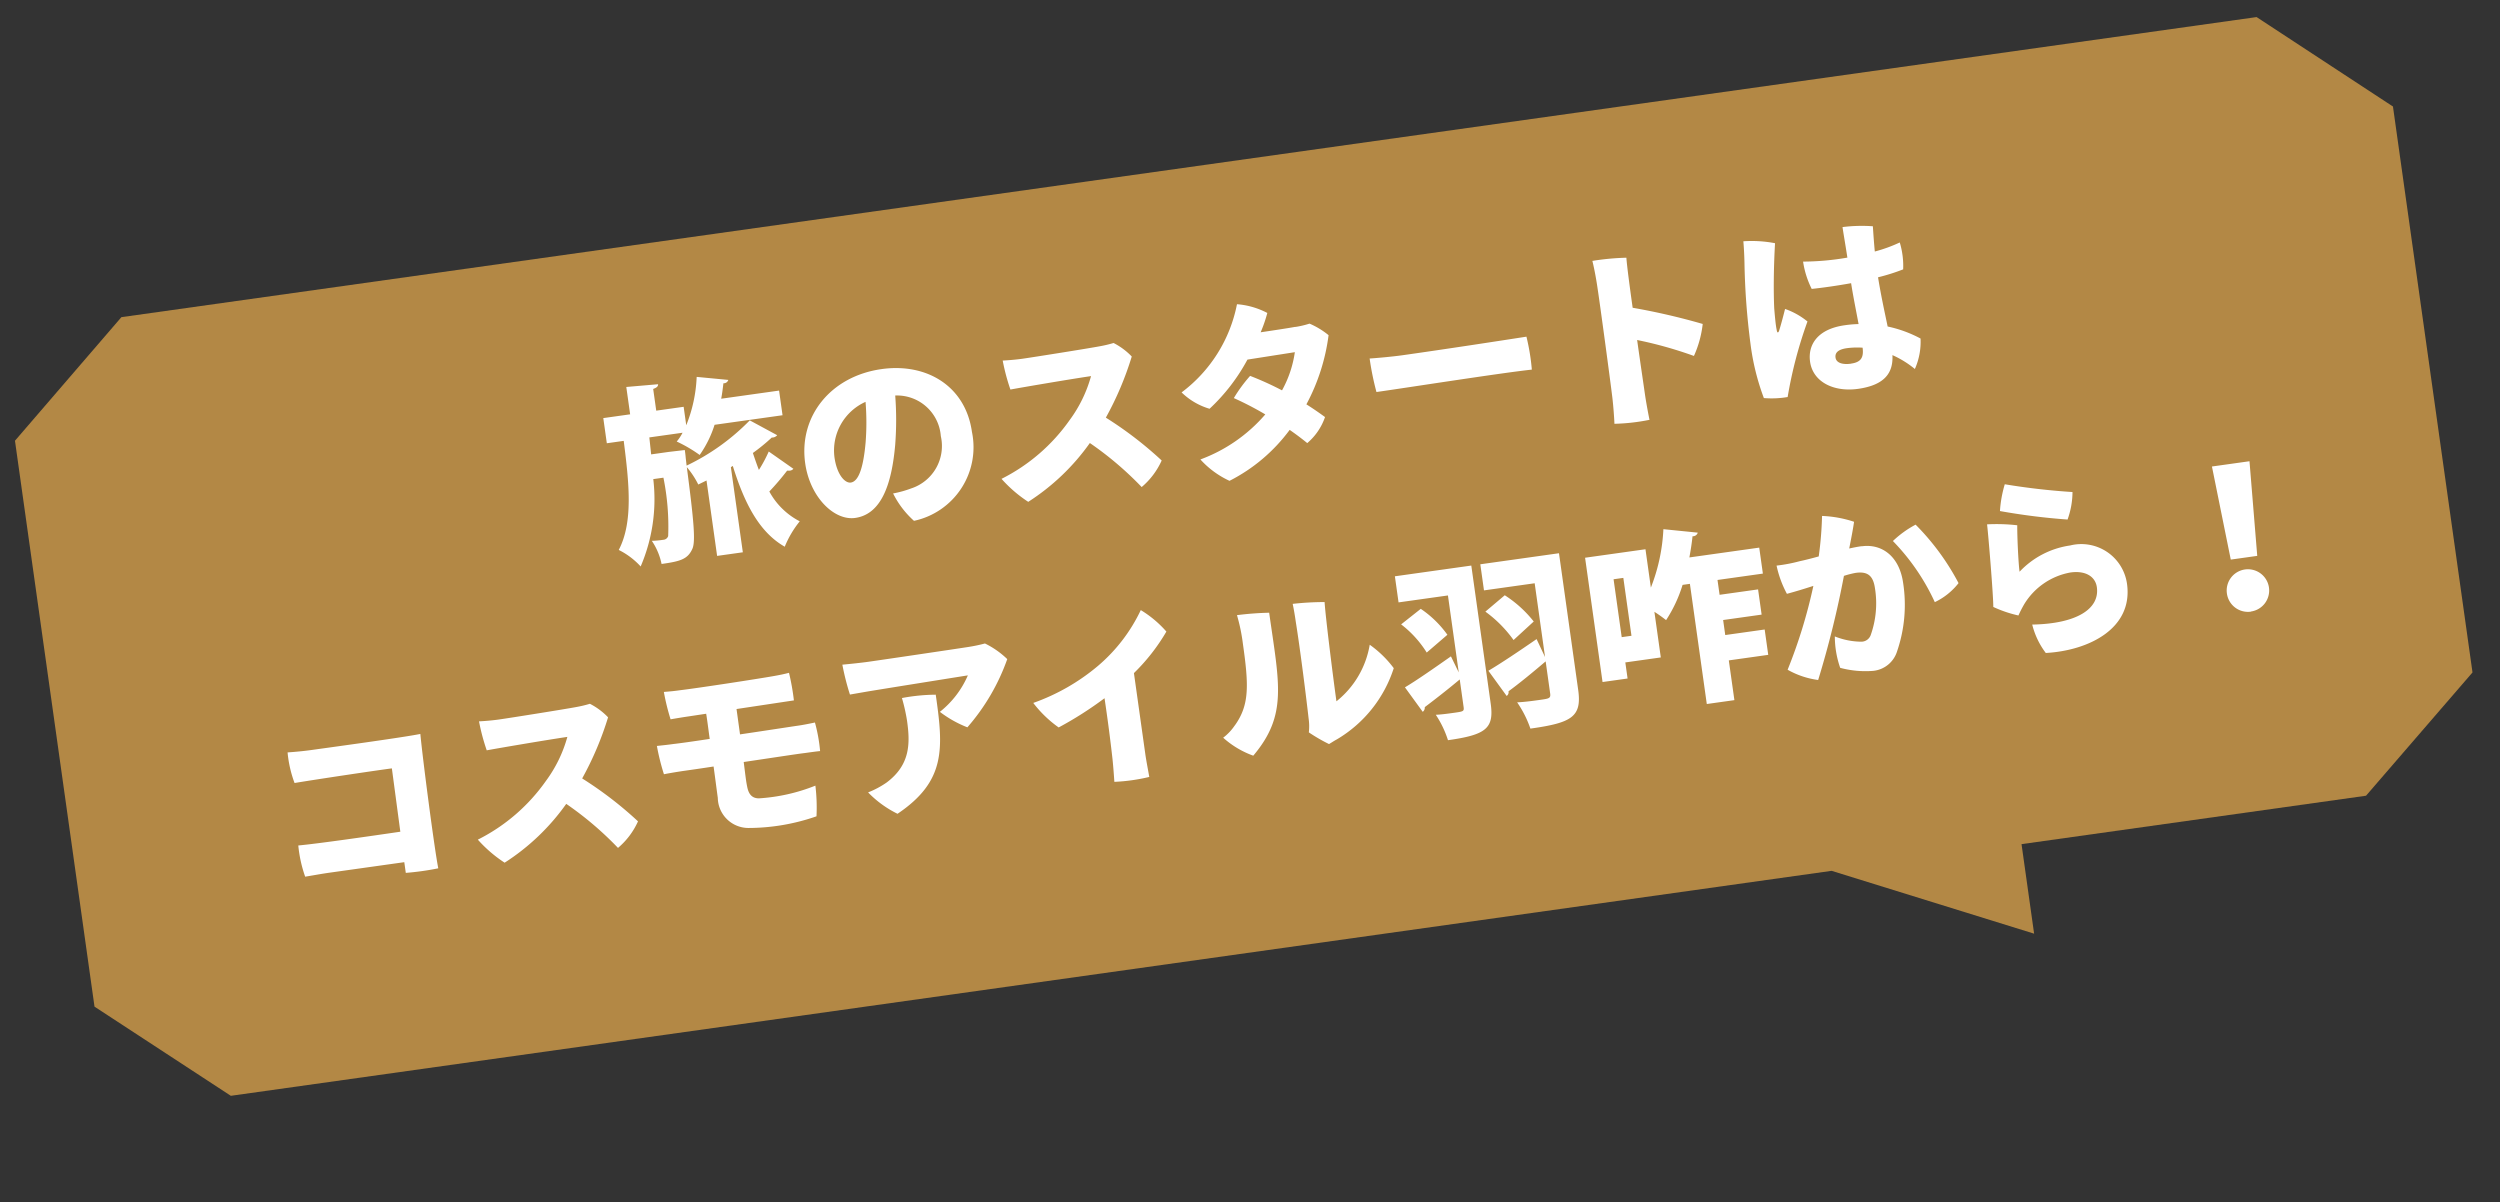
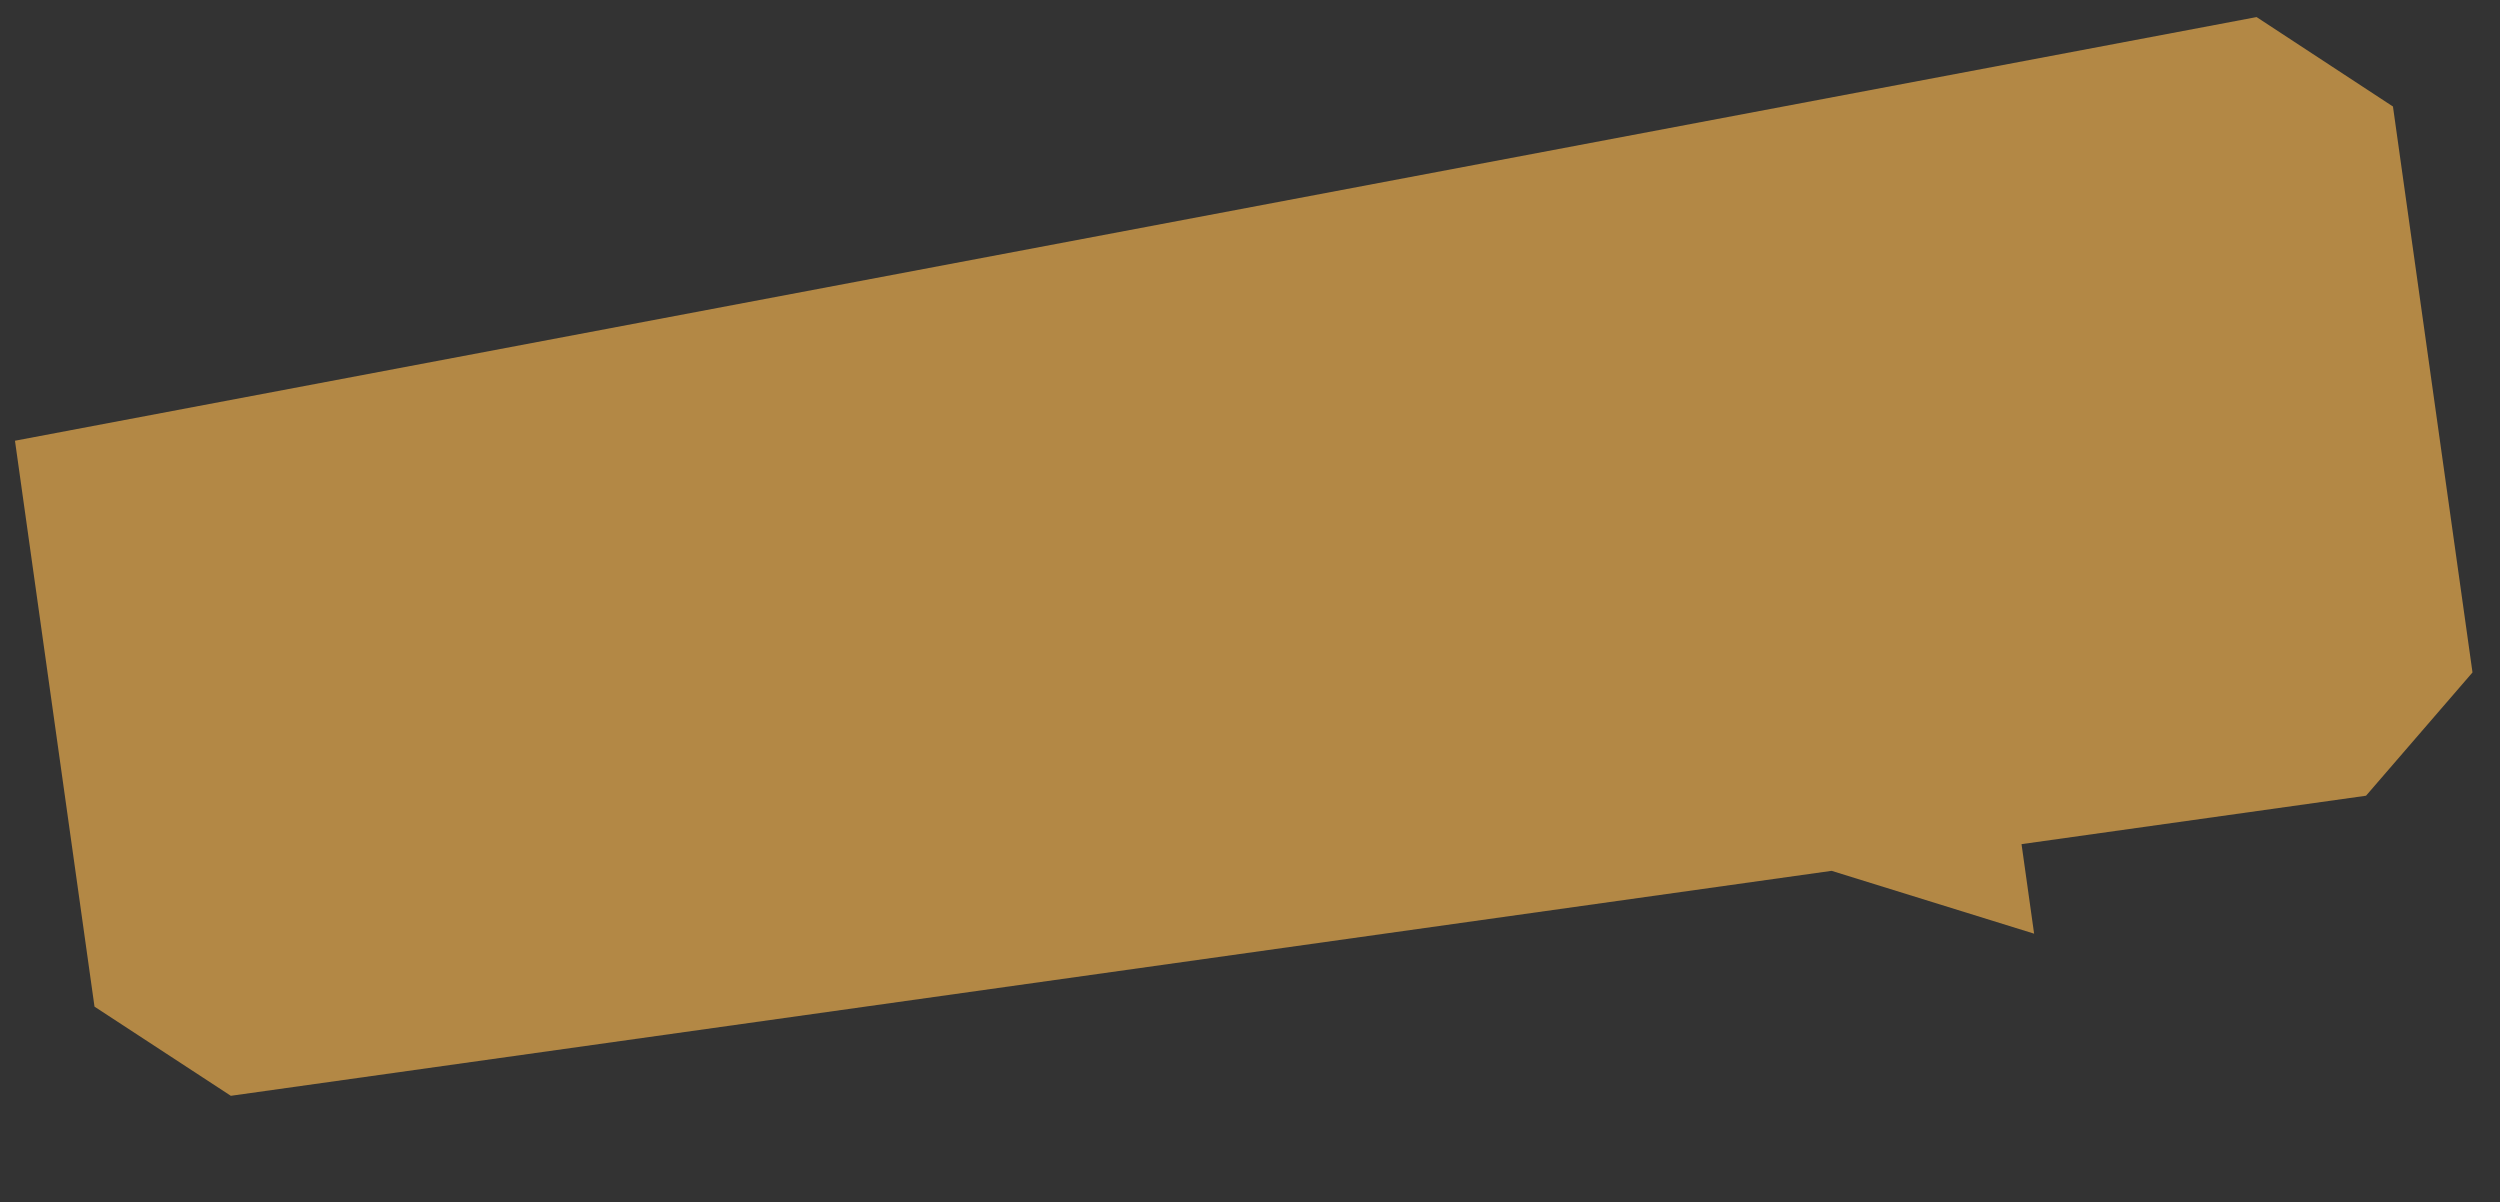
<svg xmlns="http://www.w3.org/2000/svg" width="158.228" height="76.101" viewBox="0 0 158.228 76.101">
  <rect x="0" y="0" width="158.228" height="76.101" fill="#333333" stroke="none" />
  <defs>
    <clipPath id="clip-path">
      <rect width="158.228" height="76.101" fill="none" />
    </clipPath>
  </defs>
  <g id="Repeat_Grid_10" data-name="Repeat Grid 10" clip-path="url(#clip-path)">
    <g transform="translate(-37.886 -10276.949)">
      <g id="e0772_1" transform="translate(37.886 10298.102) rotate(-8)">
-         <path id="Path_199" data-name="Path 199" d="M110.069,49.766l12.139,5.722V49.766h22.018l7.759-6.789V6.807L144.226,0H7.759L0,6.807v36.17l7.759,6.789Z" transform="translate(0 0)" fill="#b38845" />
+         <path id="Path_199" data-name="Path 199" d="M110.069,49.766l12.139,5.722V49.766h22.018l7.759-6.789V6.807L144.226,0L0,6.807v36.17l7.759,6.789Z" transform="translate(0 0)" fill="#b38845" />
      </g>
-       <path id="Path_235" data-name="Path 235" d="M-32.436-7.068a14,14,0,0,1-4.356,2.28l.012-.492c.012-.18.012-.372.012-.5l-1.02-.024h-1.128l.036-1.08h2.124a3.031,3.031,0,0,1-.444.5A8.873,8.873,0,0,1-35.88-5.34,6.905,6.905,0,0,0-34.68-7.1h4.344V-8.676h-3.7c.108-.312.192-.636.276-.948a.3.3,0,0,0,.336-.168l-1.956-.468a9.139,9.139,0,0,1-1.08,2.94V-8.5h-1.752V-9.888c.24-.048.336-.12.348-.252l-2.016-.108V-8.5h-1.716v1.608h1.08c-.036,2.676-.108,5.16-1.272,6.792A4.748,4.748,0,0,1-40.56,1.128,10.8,10.8,0,0,0-39-4.236h.648a15.532,15.532,0,0,1-.216,3.7.342.342,0,0,1-.336.192,5.967,5.967,0,0,1-.732-.036,4.058,4.058,0,0,1,.408,1.536c1.176,0,1.668-.06,2.052-.66.288-.42.348-1.752.384-5.184A5.334,5.334,0,0,1-36.228-3.5l.552-.18V1.14h1.644V-4.3l.132-.06c.4,2.424,1.056,4.368,2.544,5.52A6.386,6.386,0,0,1-30.192-.3a4.586,4.586,0,0,1-1.644-2.136,16.712,16.712,0,0,0,1.3-1.152.941.941,0,0,0,.168.024.327.327,0,0,0,.24-.084l-1.392-1.3a8.823,8.823,0,0,1-.78,1.068c-.084-.36-.156-.732-.228-1.116a11.978,11.978,0,0,0,1.32-.8.42.42,0,0,0,.36-.1Zm8.712-2.052c-3.228,0-5.616,2.208-5.616,5.232,0,2.16,1.308,3.864,2.652,3.864,1.68,0,2.592-1.8,3.156-4.248A20.486,20.486,0,0,0-23.1-7.344,2.779,2.779,0,0,1-20.6-4.4,2.824,2.824,0,0,1-22.92-1.38a6.806,6.806,0,0,1-1.176.156,5.758,5.758,0,0,0,1.068,1.9,4.763,4.763,0,0,0,4.416-5.064C-18.612-7.308-20.832-9.12-23.724-9.12Zm-1.644,4.452c-.324,1.392-.732,2.388-1.284,2.388-.36,0-.8-.588-.8-1.728a3.372,3.372,0,0,1,2.436-3.2A16.271,16.271,0,0,1-25.368-4.668Zm15.276.564a20.058,20.058,0,0,0,2.16-3.6,4.285,4.285,0,0,0-1.02-1.008,7.7,7.7,0,0,1-.9.084c-.768.036-4.32.1-4.956.1-.384,0-.864-.024-1.248-.06a13.052,13.052,0,0,0,.228,1.884c.864-.036,3.72-.12,5.172-.132a8.464,8.464,0,0,1-1.728,2.568,11.661,11.661,0,0,1-4.788,3.084A8.415,8.415,0,0,0-15.7.492a14.083,14.083,0,0,0,4.38-3.144A21.009,21.009,0,0,1-8.46.564,4.757,4.757,0,0,0-6.972-.924,23.738,23.738,0,0,0-10.092-4.1ZM2.58-8.124S2.232-8.1.36-8.088A8.727,8.727,0,0,0,.948-9.24a4.946,4.946,0,0,0-1.824-.816,9.167,9.167,0,0,1-4.248,5.04A4.265,4.265,0,0,0-3.516-3.744,12.025,12.025,0,0,0-.708-6.492L2.328-6.54a7.038,7.038,0,0,1-1.14,2.28A19.572,19.572,0,0,0-.684-5.448,9.25,9.25,0,0,0-1.9-4.2,19.963,19.963,0,0,1-.072-2.9,9.977,9.977,0,0,1-4.536-.648,5.705,5.705,0,0,0-2.9.948,10.811,10.811,0,0,0,1.32-1.716c.36.336.7.672.984.984A3.755,3.755,0,0,0,3.648-2.208c-.336-.324-.684-.648-1.056-.96a12.664,12.664,0,0,0,2-4.14A5.04,5.04,0,0,0,3.5-8.2a5.9,5.9,0,0,1-.924.084Zm4.38,2.64a17.7,17.7,0,0,0,.132,2.16c1.74,0,8-.1,9.936-.036a13.657,13.657,0,0,0-.048-2.112c-1.644.024-5.256.072-7.956.072C8.412-5.4,7.416-5.448,6.96-5.484Zm21.18.768a41.866,41.866,0,0,0-4.248-1.632c0-1.44.012-2.712.048-3.192a15.91,15.91,0,0,0-2.16-.1c.06.576.084,1.3.084,1.788.012,1.152-.012,5.688-.036,6.972-.012.516-.06,1.248-.1,1.644a12.619,12.619,0,0,0,2.232.06c-.036-.564-.06-1.3-.06-1.644,0-.552-.012-1.944-.012-3.468a25.574,25.574,0,0,1,3.42,1.5A6.765,6.765,0,0,0,28.14-4.716ZM39.708-2.928c-.06-.936-.144-1.98-.168-3.168a12.336,12.336,0,0,0,1.644-.276,5.124,5.124,0,0,0,.024-1.716,9.279,9.279,0,0,1-1.644.348c.024-.528.06-1.056.1-1.6a9.726,9.726,0,0,0-1.908-.216c0,.4.024,1.056.036,1.956A16.68,16.68,0,0,1,34.98-7.74a5.7,5.7,0,0,0,.3,1.788c.708.024,1.6.024,2.52-.012.012.828.072,1.8.108,2.628a7.083,7.083,0,0,0-.888-.048c-1.728,0-2.484.9-2.484,1.98,0,1.284,1.2,2.124,2.772,2.124,1.728,0,2.352-.72,2.448-1.812A6.13,6.13,0,0,1,41.04-.024a4.229,4.229,0,0,0,.624-1.86A7.871,7.871,0,0,0,39.708-2.928Zm-6.276-2c-.192.48-.42,1.008-.552,1.284-.072.156-.156.18-.156-.048-.024-.324.012-.96.036-1.38.1-1.044.312-2.5.624-4.068a7.843,7.843,0,0,0-1.968-.4c-.024.432-.072.96-.12,1.356a45.128,45.128,0,0,0-.336,5.1A15.18,15.18,0,0,0,31.32.468a5.987,5.987,0,0,0,1.5.144,27.211,27.211,0,0,1,1.908-4.56A4.681,4.681,0,0,0,33.432-4.932Zm3.66,4.008c-.552,0-.924-.18-.924-.516,0-.3.216-.492.8-.492a5.022,5.022,0,0,1,.984.108C37.944-1.224,37.752-.924,37.092-.924ZM-57.96,15.636c-2.016.012-5.244.024-6.516-.036a8.3,8.3,0,0,0,.156,2.016c.54-.012,1.044-.036,1.6-.036h4.74v.684a17.1,17.1,0,0,0,2.076,0c-.072-1.272-.012-7.044.06-8.58-1.092.072-6.156.048-7.008.048-.42,0-1-.024-1.476-.06a7.467,7.467,0,0,0,.168,1.98c1.308-.036,5.376-.072,6.228-.06Zm11.868-1.74a20.058,20.058,0,0,0,2.16-3.6,4.285,4.285,0,0,0-1.02-1.008,7.7,7.7,0,0,1-.9.084c-.768.036-4.32.1-4.956.1-.384,0-.864-.024-1.248-.06a13.052,13.052,0,0,0,.228,1.884c.864-.036,3.72-.12,5.172-.132a8.464,8.464,0,0,1-1.728,2.568,11.661,11.661,0,0,1-4.788,3.084,8.415,8.415,0,0,0,1.476,1.68,14.083,14.083,0,0,0,4.38-3.144,21.009,21.009,0,0,1,2.856,3.216,4.757,4.757,0,0,0,1.488-1.488A23.738,23.738,0,0,0-46.092,13.9Zm10.284-2.988,3.672-.036A14.641,14.641,0,0,0-32.2,9.1c-.288.036-.648.06-1.068.072-1.08.036-4.74.084-5.9.06-.432,0-.636-.012-1.044-.036a14.293,14.293,0,0,0,.18,1.776c.324-.012.888-.024,1.092-.024l1.188-.012c.012.42,0,1.068,0,1.608-1.044.012-1.932.012-2.316,0-.408,0-.672-.012-1.056-.024a14.283,14.283,0,0,0,.192,1.836c.4-.024,1.02-.036,1.392-.036.252,0,.924,0,1.788-.012,0,.672-.012,1.5-.012,2a1.94,1.94,0,0,0,1.656,2.16,13.126,13.126,0,0,0,4.368-.132,11.645,11.645,0,0,0,.2-1.932,11.535,11.535,0,0,1-3.648.3c-.432-.06-.612-.348-.636-.828-.024-.36-.012-.684,0-1.584,1.728-.012,3.468-.036,3.912-.024.288,0,.78,0,.972.012a10.267,10.267,0,0,0-.072-1.836c-.336.024-.78.048-1.056.048-.384,0-2.028.024-3.744.036Zm8.22.06c.756-.024,5.916-.12,6.576-.132a5.964,5.964,0,0,1-2.076,2.04A7.147,7.147,0,0,0-21.5,14.088a13.317,13.317,0,0,0,3.1-3.924,5.47,5.47,0,0,0-1.26-1.176,10.18,10.18,0,0,1-1.068.072c-.72.012-5.6.048-6.4.048-.444,0-1.152-.024-1.656-.048A15.789,15.789,0,0,0-28.572,11Zm2.244.708a11.407,11.407,0,0,1,.12,1.476c0,1.416-.168,2.772-1.824,3.684a5.7,5.7,0,0,1-1.248.456,6.714,6.714,0,0,0,1.656,1.6c3.324-1.62,3.456-3.684,3.444-7.128A11.867,11.867,0,0,0-25.344,11.676Zm14.76.48a12.389,12.389,0,0,0,2.4-2.316A6.92,6.92,0,0,0-9.6,8.268a10.545,10.545,0,0,1-3.156,3.108,13.149,13.149,0,0,1-4.4,1.764A7.4,7.4,0,0,0-15.78,14.9a22.973,22.973,0,0,0,3.132-1.428c.012,1.368,0,2.592-.036,3.888-.024.612-.06,1.092-.084,1.44a11.537,11.537,0,0,0,2.232,0c-.012-.36-.048-1.056-.048-1.464Zm11.6,6.168c.2-.084.372-.168.54-.228a8.118,8.118,0,0,0,4.188-3.96,6.8,6.8,0,0,0-1.3-1.68A5.792,5.792,0,0,1,1.86,15.708c0-1.536.06-5.448.132-6.324A18.1,18.1,0,0,0-.024,9.216c.024.336.036.756.036,1.152.036,1.848-.012,4.92-.048,6.18a3.379,3.379,0,0,1-.108.864A10.617,10.617,0,0,0,1.02,18.324Zm-5.748-1.992a3.188,3.188,0,0,1-.828.66,5.776,5.776,0,0,0,1.728,1.392c2.52-2.256,2.256-4.26,2.256-8.82a19.4,19.4,0,0,0-2.04-.132,11.437,11.437,0,0,1,.12,1.824C-3.492,13.92-3.612,15.168-4.728,16.332ZM6.624,8.388v1.668H9.78v4.92L9.432,13.9c-1.152.588-2.352,1.2-3.156,1.536l.9,1.692a.329.329,0,0,0,.168-.276c.648-.36,1.572-.888,2.436-1.428v1.764c0,.276-.06.276-.648.276-.336,0-.792,0-1.164-.036a6.393,6.393,0,0,1,.54,1.7c2.436,0,3-.336,3-1.92V8.388Zm5.46,0v1.668h3.24v4.716l-.372-1.2c-1.2.6-2.484,1.224-3.3,1.56l.924,1.74a.283.283,0,0,0,.156-.276c.7-.372,1.668-.96,2.592-1.548V17.1c0,.312-.12.312-.684.312-.4,0-.984,0-1.464-.048a6.813,6.813,0,0,1,.6,1.764c2.628,0,3.336-.276,3.336-2V8.388Zm-.1,3.012A7.866,7.866,0,0,1,13.5,13.428l1.428-.984a7.471,7.471,0,0,0-1.584-1.9ZM9.4,12.516a6.608,6.608,0,0,0-1.44-1.86l-1.368.8a6.758,6.758,0,0,1,1.356,1.992ZM29.712,9.8H25.248c.144-.432.276-.864.384-1.3a.32.32,0,0,0,.36-.18L23.868,7.8a11.568,11.568,0,0,1-1.3,3.552V8.9H18.708v7.944h1.6V15.816h2.268V12.9a8.9,8.9,0,0,1,.66.624,8.763,8.763,0,0,0,1.344-2.064h.468v7.68h1.764V16.6h2.52v-1.62h-2.52v-.96h2.46V12.408h-2.46V11.46h2.9Zm-9.408,4.4v-3.7h.624v3.7Zm15.84-3.588c-.228,0-.5.012-.8.036.252-.72.42-1.224.54-1.632a7.324,7.324,0,0,0-1.956-.648,22.61,22.61,0,0,1-.564,2.508c-.456.06-.888.108-1.236.132a9.894,9.894,0,0,1-1.488.072,6.719,6.719,0,0,0,.4,1.86c.588-.072,1.176-.168,1.728-.264a32.408,32.408,0,0,1-2.352,5.028,5.321,5.321,0,0,0,1.824.912,61.308,61.308,0,0,0,2.532-6.3,6.176,6.176,0,0,1,.756-.084c.756,0,1.08.312,1.08,1.14a6,6,0,0,1-.684,2.9.631.631,0,0,1-.636.324,4.591,4.591,0,0,1-1.62-.564,6.051,6.051,0,0,0,.06,2.016,6.145,6.145,0,0,0,2.04.48,1.766,1.766,0,0,0,1.668-1.008,9.081,9.081,0,0,0,.984-4.26C38.412,11.556,37.416,10.62,36.144,10.62Zm3.576-.876a6.465,6.465,0,0,0-1.572.828,13.767,13.767,0,0,1,2.088,4.2,4.193,4.193,0,0,0,1.656-.984A15.423,15.423,0,0,0,39.72,9.744Zm5.4-.108a40.722,40.722,0,0,0,4.164,1.128,5.214,5.214,0,0,0,.552-1.68A42.679,42.679,0,0,1,45.66,7.992,7.551,7.551,0,0,0,45.12,9.636Zm.96,1.044a11.58,11.58,0,0,0-1.884-.324c0,.456-.228,4.488-.336,5.232a7.635,7.635,0,0,0,1.5.756,7.892,7.892,0,0,1,.456-.648A4.314,4.314,0,0,1,49,14.1c.972,0,1.524.48,1.524,1.152,0,1.416-1.644,2.112-4.38,1.776a4.962,4.962,0,0,0,.6,1.9c2.724.228,5.7-.768,5.7-3.624a2.919,2.919,0,0,0-3.228-2.9,5.456,5.456,0,0,0-3.4,1.2C45.816,13.044,45.984,11.292,46.08,10.68Zm14.772,4.032.348-6H58.8l.36,6Zm-.888,3.432A1.344,1.344,0,1,0,58.62,16.8,1.342,1.342,0,0,0,59.964,18.144Z" transform="translate(118.443 10306.039) rotate(-8)" fill="#fff" />
    </g>
  </g>
</svg>